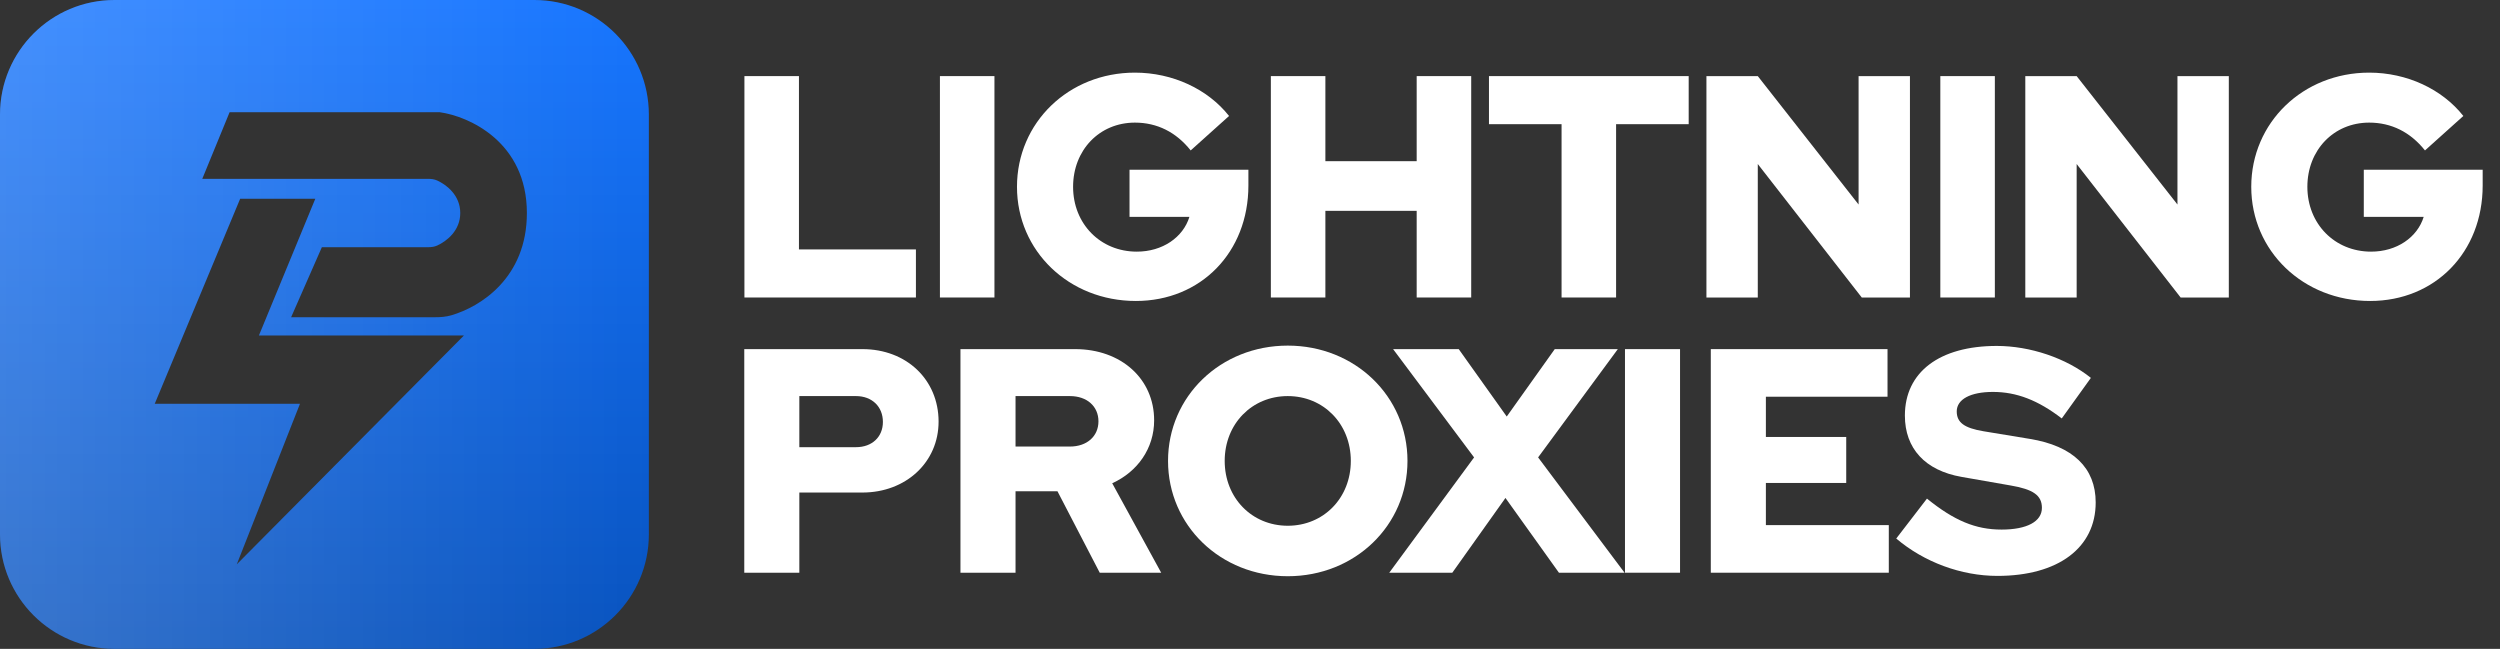
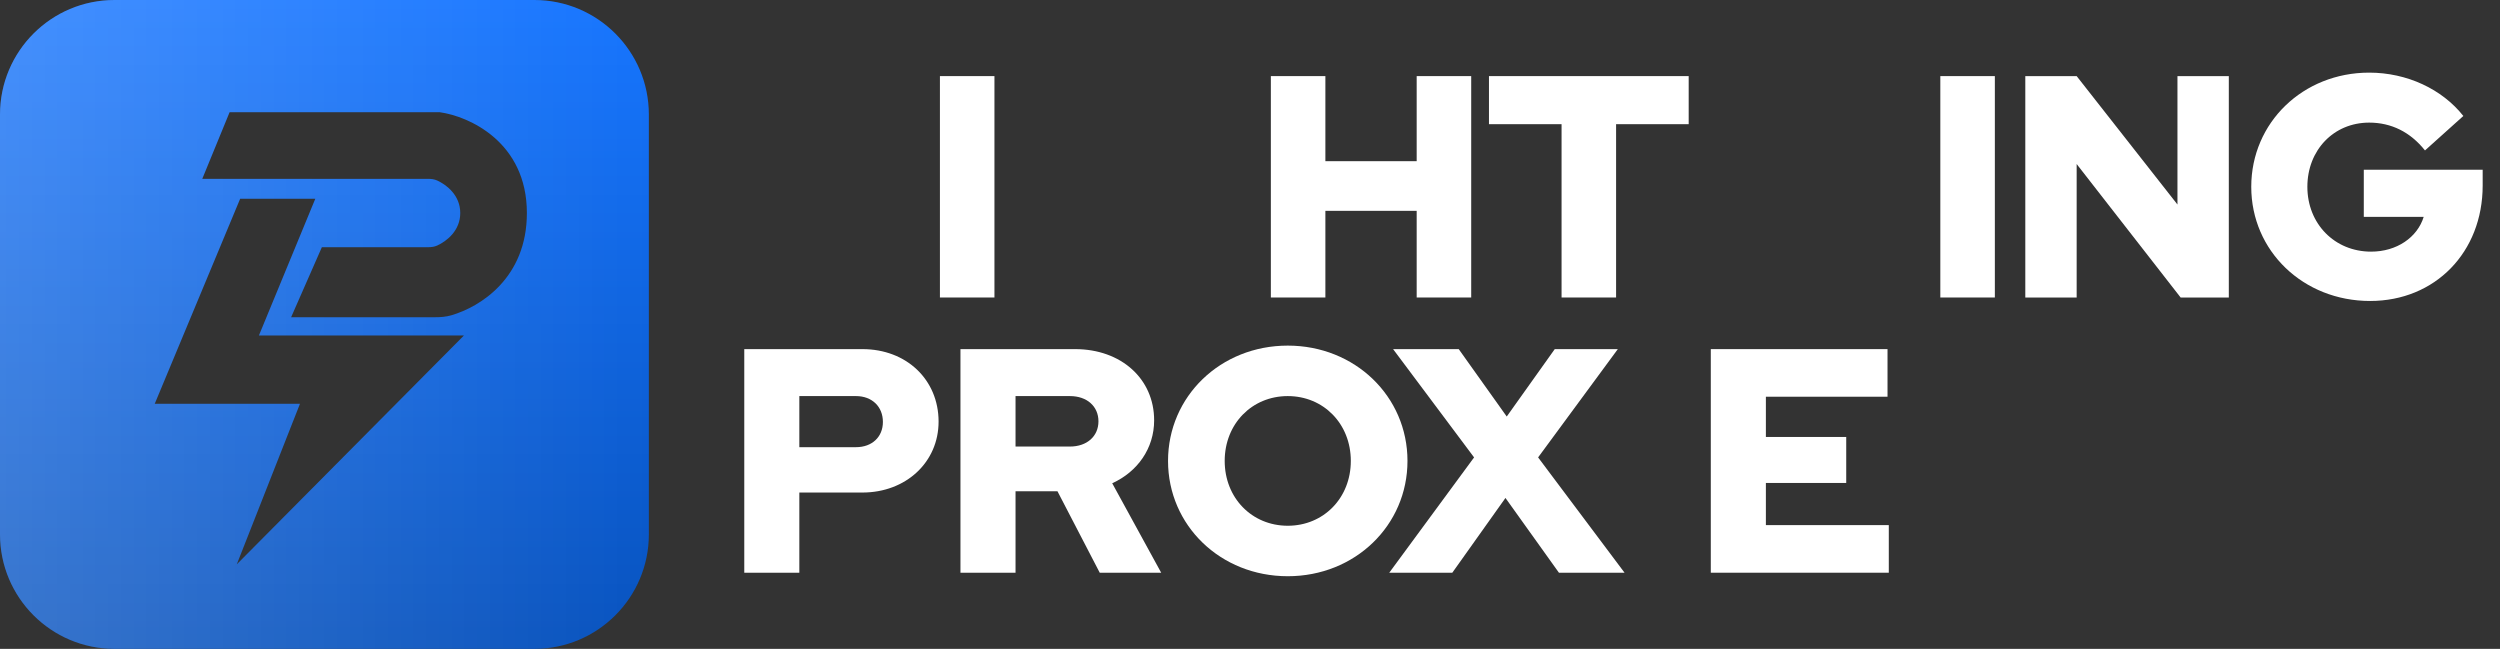
<svg xmlns="http://www.w3.org/2000/svg" viewBox="0 0 131 34" fill="none">
  <rect x="0" y="0" width="131" height="34" fill="#333333" stroke="none" />
  <path fill-rule="evenodd" clip-rule="evenodd" d="M6 0C2.686 0 0 2.686 0 6V28C0 31.314 2.686 34 6 34H28C31.314 34 34 31.314 34 28V6C34 2.686 31.314 0 28 0H6ZM12.03 5.88L10.598 9.372H22.441C22.602 9.372 22.764 9.392 22.911 9.46C23.412 9.691 24.117 10.239 24.117 11.162C24.117 12.085 23.412 12.634 22.911 12.865C22.764 12.932 22.602 12.953 22.441 12.953H16.865L15.253 16.624H22.786C23.076 16.624 23.367 16.604 23.645 16.523C25.183 16.075 27.609 14.555 27.609 11.162C27.609 7.438 24.565 6.089 23.043 5.88H12.03ZM12.584 10.414H16.523L13.569 17.577H24.313L12.405 29.574L15.718 21.158H8.107L12.584 10.414Z" fill="url(#paint0_linear_1_12515)" />
  <path fill-rule="evenodd" clip-rule="evenodd" d="M6 0C2.686 0 0 2.686 0 6V28C0 31.314 2.686 34 6 34H28C31.314 34 34 31.314 34 28V6C34 2.686 31.314 0 28 0H6ZM12.03 5.88L10.598 9.372H22.441C22.602 9.372 22.764 9.392 22.911 9.46C23.412 9.691 24.117 10.239 24.117 11.162C24.117 12.085 23.412 12.634 22.911 12.865C22.764 12.932 22.602 12.953 22.441 12.953H16.865L15.253 16.624H22.786C23.076 16.624 23.367 16.604 23.645 16.523C25.183 16.075 27.609 14.555 27.609 11.162C27.609 7.438 24.565 6.089 23.043 5.88H12.03ZM12.584 10.414H16.523L13.569 17.577H24.313L12.405 29.574L15.718 21.158H8.107L12.584 10.414Z" fill="url(#paint1_linear_1_12515)" fill-opacity="0.2" />
  <path d="M39 30.01H41.885V25.809H45.19C47.471 25.809 49.182 24.219 49.182 22.093C49.182 19.901 47.505 18.294 45.19 18.294H39V30.01ZM41.885 23.432V20.755H44.855C45.693 20.755 46.264 21.307 46.264 22.11C46.264 22.897 45.693 23.432 44.855 23.432H41.885Z" fill="#fff" />
  <path d="M50.328 30.01H53.214V25.742H55.411L57.626 30.01H60.846L58.28 25.323C59.605 24.721 60.477 23.499 60.477 22.026C60.477 19.851 58.749 18.294 56.334 18.294H50.328V30.01ZM53.214 23.399V20.755H56.066C56.955 20.755 57.559 21.29 57.559 22.077C57.559 22.863 56.955 23.399 56.066 23.399H53.214Z" fill="#fff" />
  <path d="M67.479 30.194C71.001 30.194 73.752 27.533 73.752 24.152C73.752 20.771 71.001 18.11 67.479 18.11C63.956 18.11 61.205 20.771 61.205 24.152C61.205 27.533 63.956 30.194 67.479 30.194ZM67.479 27.549C65.6 27.549 64.174 26.093 64.174 24.152C64.174 22.211 65.6 20.755 67.479 20.755C69.357 20.755 70.783 22.211 70.783 24.152C70.783 26.093 69.357 27.549 67.479 27.549Z" fill="#fff" />
  <path d="M72.797 30.01H76.101L78.886 26.093L81.688 30.01H85.126L80.597 23.968L84.774 18.294H81.469L78.953 21.826L76.437 18.294H72.998L77.242 23.968L72.797 30.01Z" fill="#fff" />
-   <path d="M85.149 30.01H88.034V18.294H85.149V30.01Z" fill="#fff" />
  <path d="M89.646 30.01H98.973V27.516H92.532V25.307H96.742V22.897H92.532V20.788H98.906V18.294H89.646V30.01Z" fill="#fff" />
-   <path d="M104.664 30.177C107.851 30.177 109.814 28.704 109.814 26.328C109.814 24.52 108.623 23.365 106.358 22.997L103.926 22.596C102.936 22.428 102.533 22.144 102.533 21.558C102.533 20.922 103.255 20.537 104.429 20.537C105.67 20.537 106.794 20.972 108.036 21.926L109.562 19.801C108.27 18.763 106.375 18.127 104.63 18.127C101.628 18.127 99.816 19.499 99.816 21.776C99.816 23.499 100.873 24.654 102.785 24.989L105.368 25.441C106.543 25.642 106.996 25.959 106.996 26.612C106.996 27.332 106.207 27.75 104.882 27.75C103.523 27.75 102.399 27.282 100.973 26.127L99.363 28.219C100.822 29.457 102.768 30.177 104.664 30.177Z" fill="#fff" />
-   <path d="M39.008 15.589H47.994V13.07H41.865V3.988H39.008V15.589Z" fill="#fff" />
  <path d="M49.252 15.589H52.109V3.988H49.252V15.589Z" fill="#fff" />
-   <path d="M59.519 15.771C62.924 15.771 65.416 13.219 65.416 9.722V8.894H59.187V11.363H62.326C61.994 12.44 60.914 13.186 59.569 13.186C57.658 13.186 56.23 11.727 56.23 9.789C56.23 7.866 57.609 6.425 59.469 6.425C60.632 6.425 61.628 6.922 62.392 7.883L64.402 6.077C63.289 4.668 61.446 3.806 59.469 3.806C55.997 3.806 53.29 6.425 53.29 9.789C53.29 13.153 56.014 15.771 59.519 15.771Z" fill="#fff" />
  <path d="M66.593 15.589H69.45V11.048H74.234V15.589H77.091V3.988H74.234V8.446H69.45V3.988H66.593V15.589Z" fill="#fff" />
  <path d="M81.826 15.589H84.683V6.507H88.487V3.988H78.022V6.507H81.826V15.589Z" fill="#fff" />
-   <path d="M89.417 15.589H92.108V8.595L97.556 15.589H100.081V3.988H97.39V10.717L92.108 3.988H89.417V15.589Z" fill="#fff" />
  <path d="M101.673 15.589H104.53V3.988H101.673V15.589Z" fill="#fff" />
  <path d="M106.126 15.589H108.817V8.595L114.265 15.589H116.79V3.988H114.099V10.717L108.817 3.988H106.126V15.589Z" fill="#fff" />
  <path d="M124.195 15.771C127.6 15.771 130.092 13.219 130.092 9.722V8.894H123.863V11.363H127.002C126.67 12.44 125.59 13.186 124.245 13.186C122.335 13.186 120.906 11.727 120.906 9.789C120.906 7.866 122.285 6.425 124.145 6.425C125.308 6.425 126.305 6.922 127.069 7.883L129.079 6.077C127.966 4.668 126.122 3.806 124.145 3.806C120.674 3.806 117.966 6.425 117.966 9.789C117.966 13.153 120.69 15.771 124.195 15.771Z" fill="#fff" />
  <defs>
    <linearGradient id="paint0_linear_1_12515" x1="17" y1="0" x2="17" y2="34" gradientUnits="userSpaceOnUse">
      <stop stop-color="#1675FF" />
      <stop offset="1" stop-color="#0752BE" />
    </linearGradient>
    <linearGradient id="paint1_linear_1_12515" x1="34" y1="17" x2="0" y2="17" gradientUnits="userSpaceOnUse">
      <stop stop-color="white" stop-opacity="0" />
      <stop offset="1" stop-color="white" />
    </linearGradient>
  </defs>
</svg>